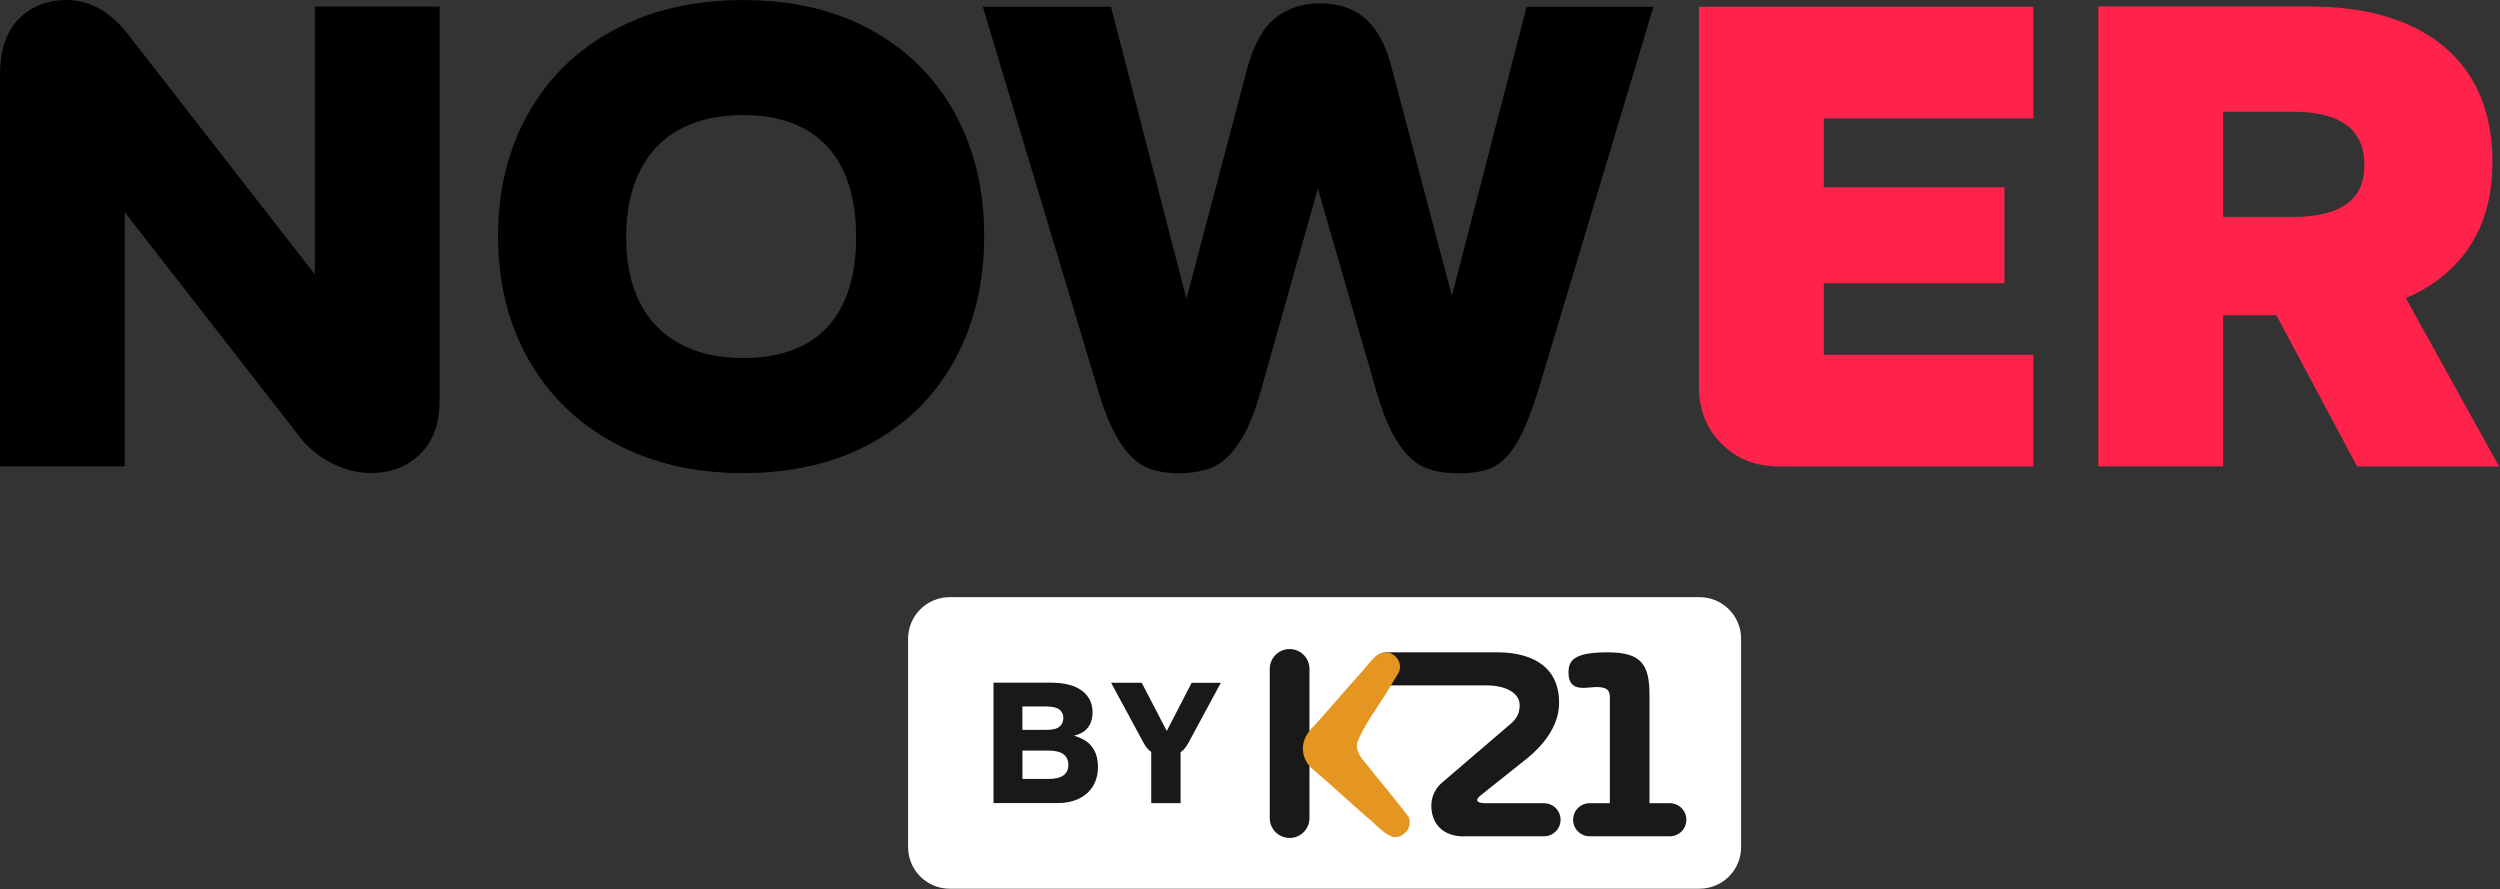
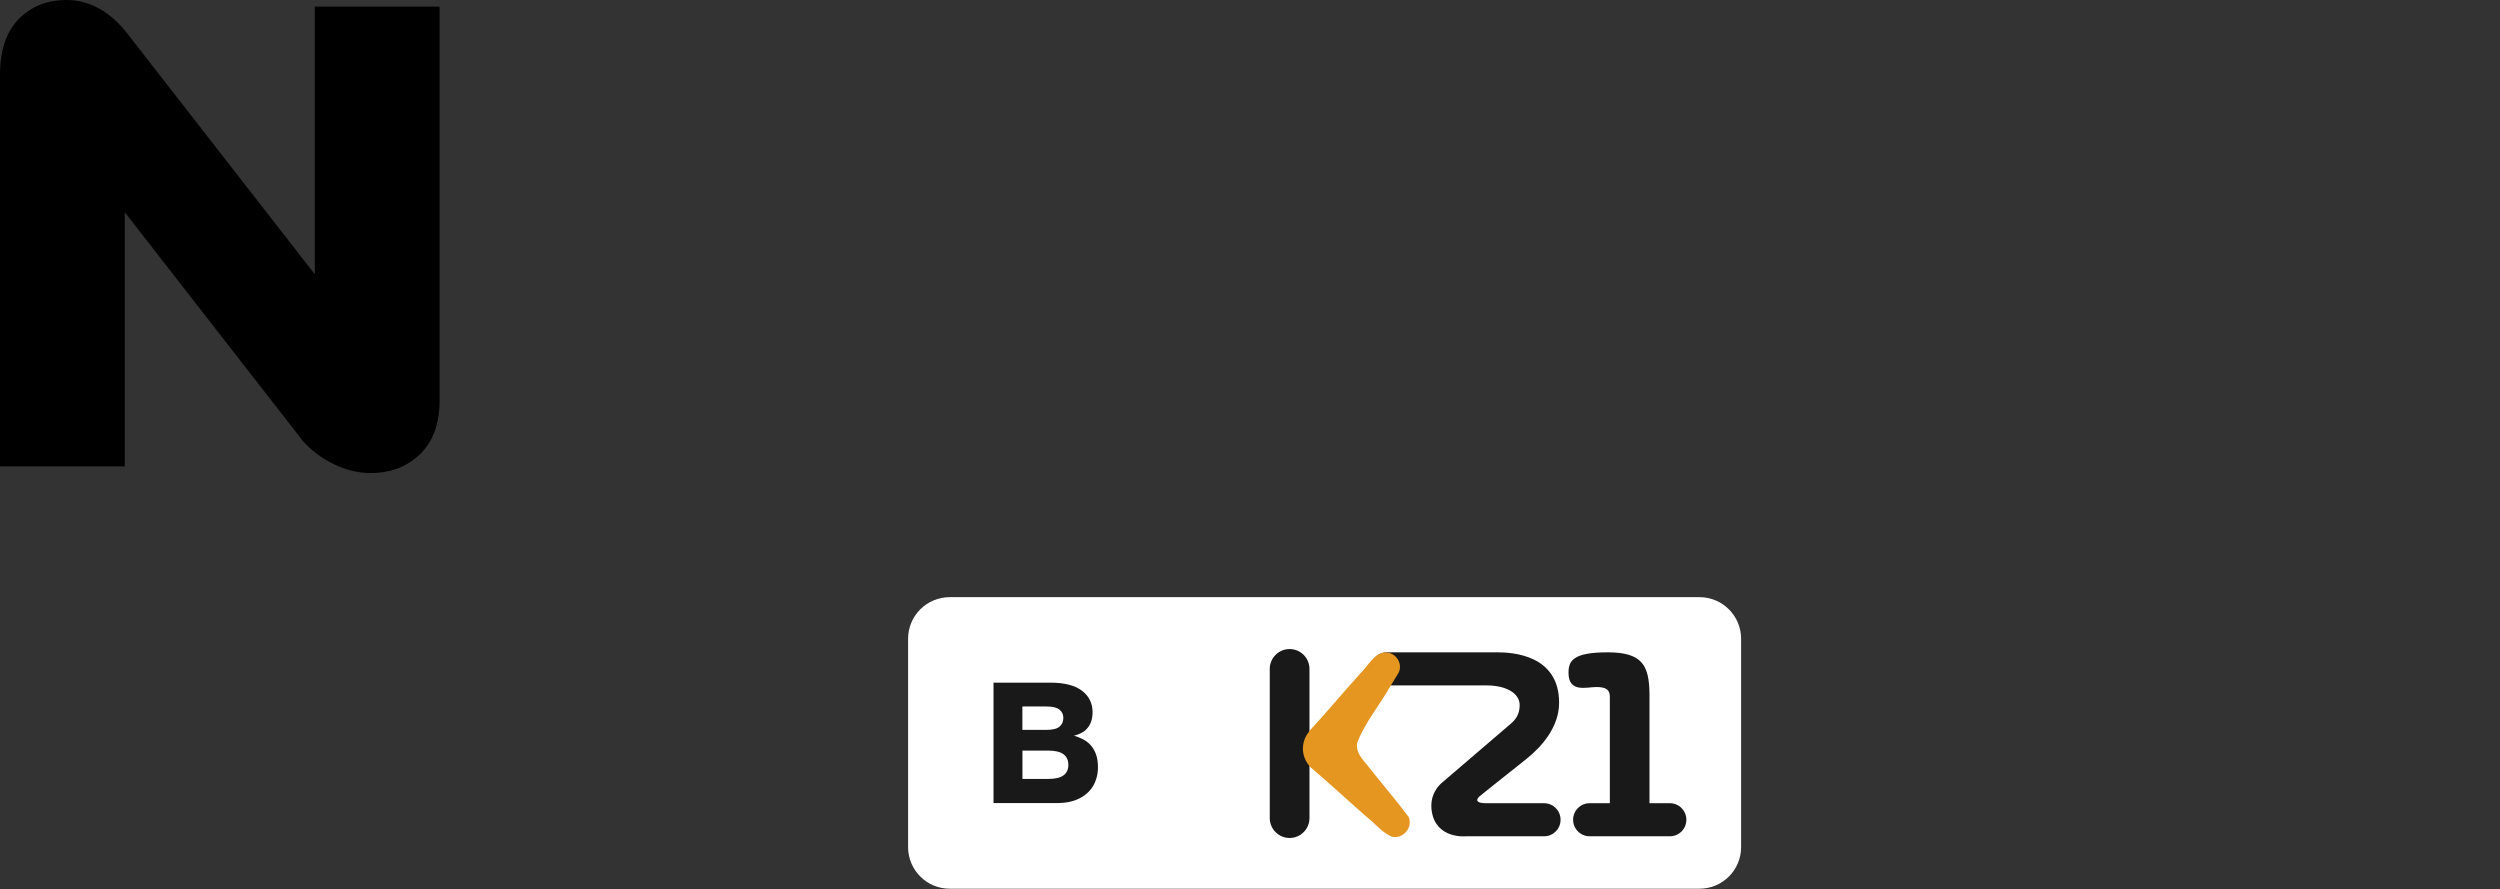
<svg xmlns="http://www.w3.org/2000/svg" width="343" height="122" viewBox="0 0 343 122" fill="none">
  <rect x="0" y="0" width="343" height="122" fill="#333333" stroke="none" />
  <g clip-path="url(#clip0_128_18)">
    <path d="M233.17 81.93H130.3C127.146 81.93 124.59 84.486 124.59 87.64V116.22C124.59 119.374 127.146 121.93 130.3 121.93H233.17C236.324 121.93 238.88 119.374 238.88 116.22V87.64C238.88 84.486 236.324 81.93 233.17 81.93Z" fill="white" />
    <path d="M211.84 110.2H203.86C202.66 110.2 202.43 109.83 202.9 109.34C204.42 108.08 207.37 105.78 209.47 104.09C211.57 102.4 213.91 99.73 213.91 96.41C213.91 89.8 207.4 89.5 205.46 89.5H190.3C189.04 89.5 188.03 90.52 188.03 91.77C188.03 93.02 189.05 94.04 190.3 94.04H203.99C206.44 94.04 208.5 94.99 208.5 96.76C208.5 98.07 207.87 98.79 207.24 99.33C204.87 101.33 200.01 105.55 197.81 107.41C197.46 107.7 196.07 109.02 196.44 111.33C197.05 115.13 201.07 114.74 201.07 114.74H211.84C213.1 114.74 214.11 113.72 214.11 112.47C214.11 111.22 213.09 110.2 211.84 110.2Z" fill="#191919" />
    <path d="M179.66 91.78C179.66 90.272 178.44 89.05 176.935 89.05C175.43 89.05 174.21 90.272 174.21 91.78V112.24C174.21 113.748 175.43 114.97 176.935 114.97C178.44 114.97 179.66 113.748 179.66 112.24V91.78Z" fill="#191919" />
    <path d="M190.47 89.54C191.78 89.82 192.54 91.34 191.77 92.5C191.46 93 191.16 93.49 190.85 93.99C189.47 96.48 187.1 99.38 186.2 101.95C185.97 103.24 186.95 104.18 187.69 105.1C189.53 107.46 191.5 109.71 193.29 112.12C193.45 112.56 193.45 112.93 193.34 113.41C193.34 113.41 193.33 113.43 193.32 113.44C192.99 114.38 191.94 115.08 190.94 114.78C189.57 114.21 188.63 112.92 187.46 112.04C184.86 109.76 182.31 107.39 179.67 105.15C179.66 105.12 179.64 105.09 179.63 105.06C178.48 103.7 178.46 101.74 179.63 100.35C179.64 100.32 179.66 100.29 179.67 100.26C182.06 97.69 184.31 94.96 186.68 92.35C187.71 91.35 188.67 89.4 190.23 89.52C190.31 89.53 190.39 89.55 190.47 89.56V89.54Z" fill="#E49621" />
    <path d="M229.08 110.2H226.31V95.28C226.31 95.28 226.31 95.26 226.31 95.25C226.28 91.29 225.31 89.5 220.58 89.5C215.85 89.5 215.2 90.64 215.2 92.3C215.2 95.09 217.66 94.26 219.03 94.26C220.4 94.26 220.87 94.67 220.87 95.6V110.2H218.1C216.84 110.2 215.83 111.22 215.83 112.47C215.83 113.72 216.85 114.74 218.1 114.74H229.1C230.36 114.74 231.37 113.72 231.37 112.47C231.37 111.22 230.35 110.2 229.1 110.2H229.08Z" fill="#191919" />
    <path d="M147.32 100.95C148.07 100.76 148.66 100.47 149.05 100.06C149.62 99.48 149.9 98.7 149.9 97.72C149.9 96.49 149.42 95.51 148.45 94.77C147.48 94.03 146.03 93.66 144.1 93.66H136.31V110.18H145.04C146.24 110.18 147.25 109.97 148.1 109.54C148.94 109.11 149.57 108.53 150 107.79C150.42 107.05 150.64 106.2 150.64 105.24C150.64 103.9 150.26 102.86 149.51 102.1C148.99 101.58 148.25 101.2 147.33 100.93L147.32 100.95ZM140.28 96.93H143.58C144.43 96.93 145.03 97.08 145.37 97.37C145.72 97.66 145.89 98.03 145.89 98.49C145.89 98.99 145.72 99.39 145.37 99.69C145.02 99.99 144.42 100.14 143.55 100.14H140.27V96.93H140.28ZM145.93 106.36C145.5 106.7 144.79 106.87 143.82 106.87H140.28V102.98H143.77C144.76 102.98 145.48 103.15 145.92 103.49C146.36 103.83 146.58 104.31 146.58 104.94C146.58 105.57 146.36 106.03 145.93 106.37V106.36Z" fill="#191919" />
-     <path d="M163.5 93.67L160.08 100.29L156.64 93.67H152.44L156.62 101.41C156.97 102.09 157.28 102.57 157.58 102.86C157.7 102.98 157.82 103.07 157.95 103.16V110.19H161.98V103.2C162.11 103.11 162.25 103 162.38 102.87C162.66 102.58 162.98 102.1 163.32 101.42L167.5 93.68H163.51L163.5 93.67Z" fill="#191919" />
    <path d="M43.18 37.62L17.4 4.51C16.2 3.01 14.91 1.88 13.52 1.13C12.14 0.38 10.66 0 9.1 0C6.46 0 4.28 0.87 2.57 2.61C0.86 4.35 0 6.91 0 10.27V63.99H17.12V29.12L41.19 60.03L41.37 60.3C42.63 61.74 44.1 62.87 45.79 63.68C47.47 64.49 49.15 64.9 50.84 64.9C53.6 64.9 55.87 64.03 57.65 62.29C59.42 60.55 60.31 58.11 60.31 54.99V0.91H43.19V37.62H43.18Z" fill="black" />
-     <path d="M119.53 4.11C114.54 1.38 108.68 0.01 101.95 0.01C95.22 0.01 89.32 1.38 84.24 4.11C79.16 6.84 75.24 10.66 72.48 15.56C69.72 20.46 68.33 26.06 68.33 32.37C68.33 38.68 69.71 44.37 72.48 49.27C75.24 54.17 79.16 58 84.24 60.76C89.32 63.52 95.22 64.91 101.95 64.91C108.68 64.91 114.54 63.54 119.53 60.81C124.52 58.08 128.35 54.25 131.02 49.32C133.69 44.39 135.03 38.74 135.03 32.38C135.03 26.02 133.69 20.47 131.02 15.57C128.35 10.67 124.51 6.86 119.53 4.12V4.11ZM115.7 41.6C114.53 44.09 112.78 45.97 110.47 47.23C108.16 48.49 105.32 49.12 101.95 49.12C98.58 49.12 95.7 48.48 93.3 47.18C90.9 45.89 89.06 44.01 87.8 41.55C86.54 39.09 85.91 36.08 85.91 32.54C85.91 29 86.54 25.96 87.8 23.44C89.06 20.92 90.89 19.01 93.3 17.72C95.7 16.43 98.59 15.78 101.95 15.78C105.31 15.78 108.15 16.43 110.47 17.72C112.78 19.01 114.53 20.91 115.7 23.4C116.87 25.89 117.46 28.94 117.46 32.55C117.46 36.16 116.87 39.12 115.7 41.61V41.6Z" fill="black" />
-     <path d="M199.21 40.63L190.91 9.2C190.13 6.2 188.94 3.99 187.35 2.58C185.76 1.17 183.67 0.46 181.09 0.46C178.75 0.46 176.73 1.11 175.05 2.4C173.37 3.69 172.08 5.96 171.17 9.21L162.78 40.99L152.42 0.92H134.84L150.52 53.11C151.48 56.42 152.52 58.92 153.63 60.64C154.74 62.35 155.93 63.49 157.19 64.07C158.45 64.64 159.95 64.93 161.7 64.93C163.45 64.93 165.05 64.66 166.34 64.12C167.63 63.58 168.85 62.47 169.99 60.79C171.13 59.11 172.15 56.64 173.05 53.4L180.81 25.87L188.55 52.68C189.51 56.17 190.55 58.78 191.66 60.52C192.77 62.26 193.97 63.44 195.26 64.04C196.55 64.64 198.19 64.94 200.17 64.94C202.15 64.94 203.65 64.65 204.86 64.08C206.06 63.51 207.16 62.38 208.15 60.7C209.14 59.02 210.15 56.49 211.17 53.13L226.85 0.94H209.45L199.18 40.67L199.21 40.63Z" fill="black" />
-     <path d="M233.09 53C233.09 56.19 234.13 58.81 236.2 60.89C238.27 62.97 240.9 64 244.09 64H278.97V48.68H250.22V38.86H275.01V25.7H250.22V16.24H278.97V0.92H233.09V53.02V53Z" fill="#FF234B" />
-     <path d="M323.4 64H342.87L330.08 40.9C332.04 40.06 333.8 39.01 335.34 37.72C339.76 34.02 341.96 28.87 341.96 22.26C341.96 17.69 340.97 13.82 338.99 10.63C337.01 7.45 334.14 5.03 330.38 3.37C326.62 1.72 322.13 0.89 316.91 0.89H287.89V63.98H305.01V43.25H312.32L323.39 63.98L323.4 64ZM305.01 15.33H314.74C317.86 15.33 320.25 15.93 321.91 17.13C323.56 18.33 324.39 20.17 324.39 22.63C324.39 25.09 323.58 26.82 321.96 27.99C320.34 29.16 317.93 29.75 314.75 29.75H305.02V15.33H305.01Z" fill="#FF234B" />
  </g>
  <defs>
    <clipPath id="clip0_128_18">
      <rect width="343" height="122" fill="white" />
    </clipPath>
  </defs>
</svg>